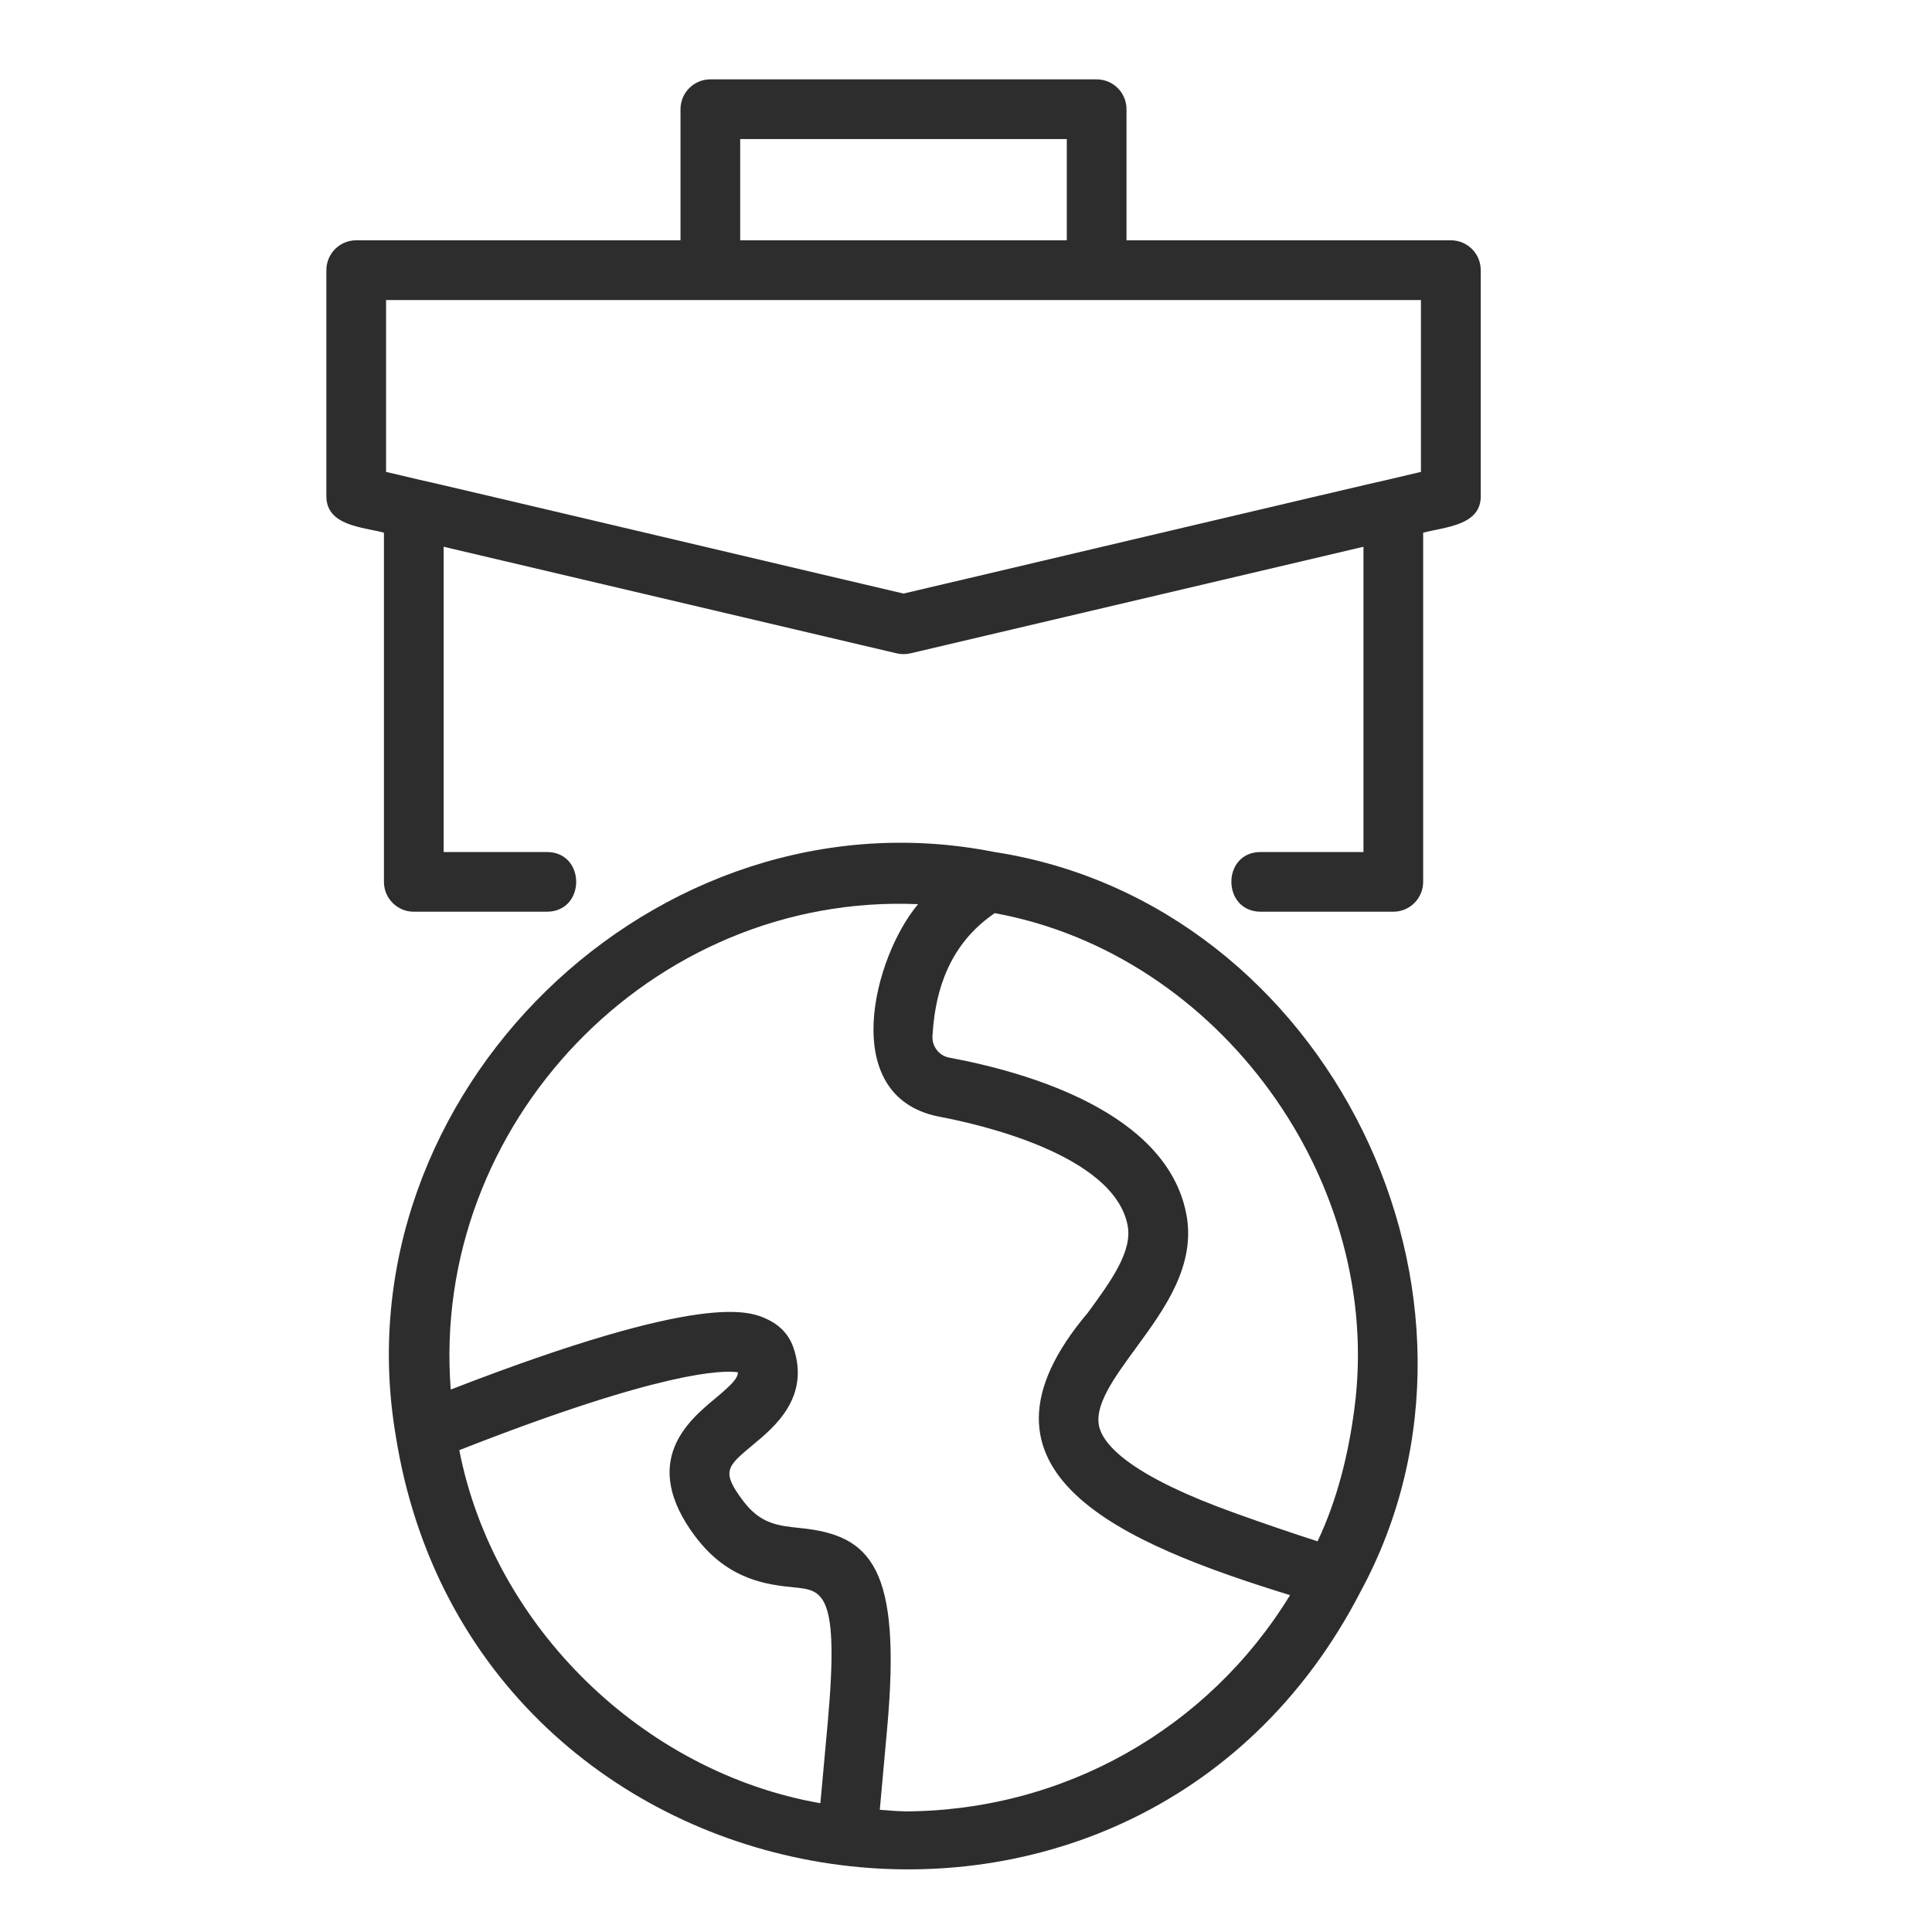
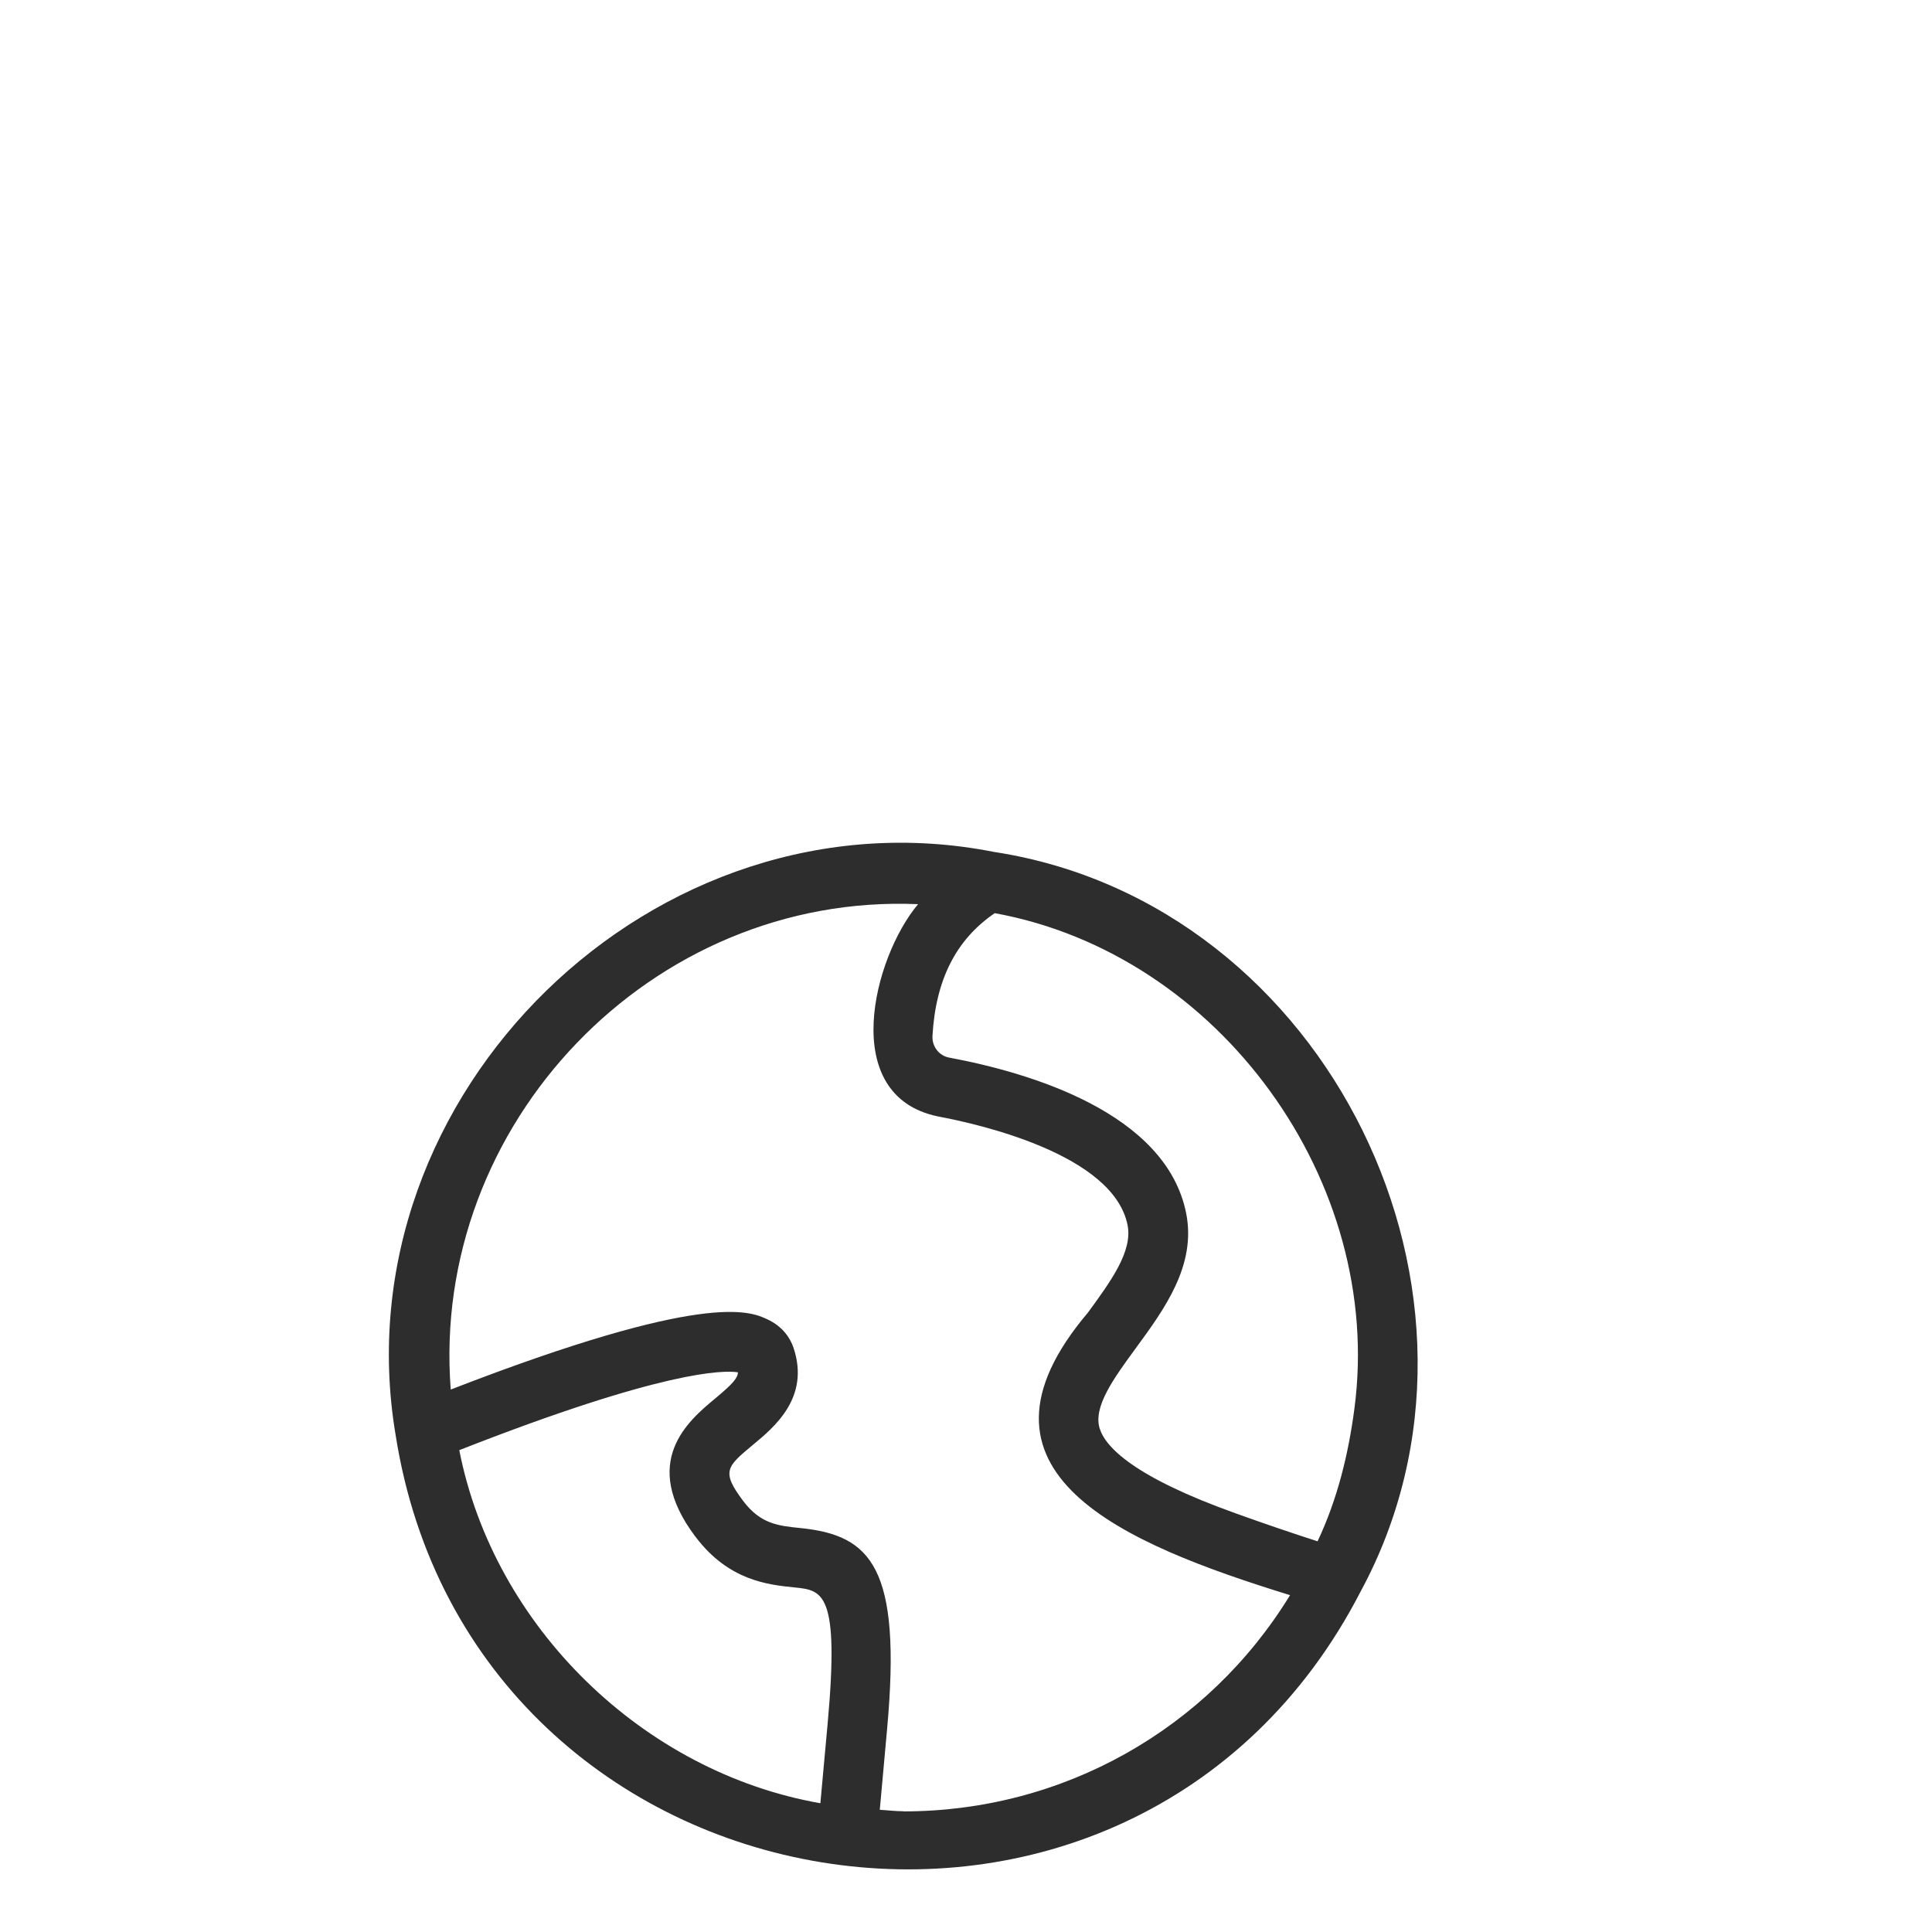
<svg xmlns="http://www.w3.org/2000/svg" id="Layer_1" data-name="Layer 1" viewBox="0 0 400 400">
  <defs>
    <style>      .cls-1 {        fill: #2d2d2d;        stroke-width: 0px;      }    </style>
  </defs>
  <g id="Layer_2" data-name="Layer 2">
    <g>
-       <path class="cls-1" d="M300.37,49.75h-67.14v-27.14c0-3.42-2.77-6.18-6.18-6.18h-79.98c-3.41,0-6.18,2.77-6.18,6.18v27.14h-67.14c-3.41,0-6.18,2.77-6.18,6.18v46.66c-.12,6.29,7.51,6.51,11.92,7.7v72.29c0,3.42,2.77,6.18,6.18,6.18h27.56c8.08-.03,8.09-12.33,0-12.36,0,0-21.38,0-21.38,0v-63.2l93.8,22.07c.46.11.94.16,1.42.16s.95-.05,1.42-.16l93.8-22.07v63.2h-21.32c-8.08.04-8.02,12.35.06,12.36,0,0,27.44,0,27.44,0,3.41,0,6.18-2.77,6.18-6.18v-72.29c4.38-1.18,12.08-1.44,11.92-7.7,0,0,0-46.66,0-46.66,0-3.42-2.77-6.18-6.18-6.18ZM153.25,28.79h67.62v20.96h-67.62v-20.96ZM79.93,62.12h214.26v35.58l-7,1.65c-.08-.08-100.02,23.55-100.13,23.54-.15,0-99.99-23.61-100.13-23.54l-7-1.65v-35.58Z" />
      <path class="cls-1" d="M205.96,176.41s-.05,0-.07-.01c0,0,0,0-.01,0-70.14-13.93-135.82,50.18-123.98,120.65,15.87,101.29,152.66,123.95,199.81,32.44,32.96-60.89-6.58-142.36-75.74-153.08ZM280.42,291.61c-1.24,9.47-3.54,18.84-7.63,27.5-5.21-1.67-10.86-3.6-16.88-5.76-21.19-7.57-27.05-13.76-28.24-17.62-1.38-4.5,2.95-10.41,7.54-16.68,5.87-8.02,12.52-17.1,10.37-27.87-4.17-20.86-32.55-29.14-49.09-32.22-2.08-.39-3.56-2.32-3.43-4.49.66-11.62,4.88-19.95,12.89-25.41,46.59,8.49,80.66,55.68,74.47,102.54ZM143.96,318.12c6.86,9.15,15.09,9.99,20.54,10.54,5.82.59,9.33.95,6.86,28.12l-1.51,16.56c-36.68-6.42-67.6-36.52-74.76-73.1,42.25-16.59,54.7-16.57,57.69-16.12-.03,1.2-1.09,2.41-4.73,5.44-5.5,4.57-15.72,13.07-4.1,28.56ZM187.06,375c-1.66,0-3.27-.21-4.91-.3l1.52-16.79s0,0,0,0c3.04-33.47-3.36-40.06-17.93-41.54-4.63-.47-8.29-.84-11.9-5.65-4.56-6.09-3.41-7.05,2.12-11.64,4.4-3.65,11.75-9.77,8.34-20-.62-1.85-2.07-4.38-5.51-5.97-3.55-1.63-12.85-5.82-65.47,14.58-4.25-54.96,41.6-102.87,96.76-100.49-9.25,10.97-16.67,39.67,4.14,43.95,8.46,1.58,36.31,7.85,39.23,22.49,1.08,5.42-3.44,11.6-8.22,18.14-28.1,33.2,7.49,47.86,41.86,58.48-17.01,27.78-47.03,44.77-80.04,44.77Z" />
    </g>
  </g>
</svg>